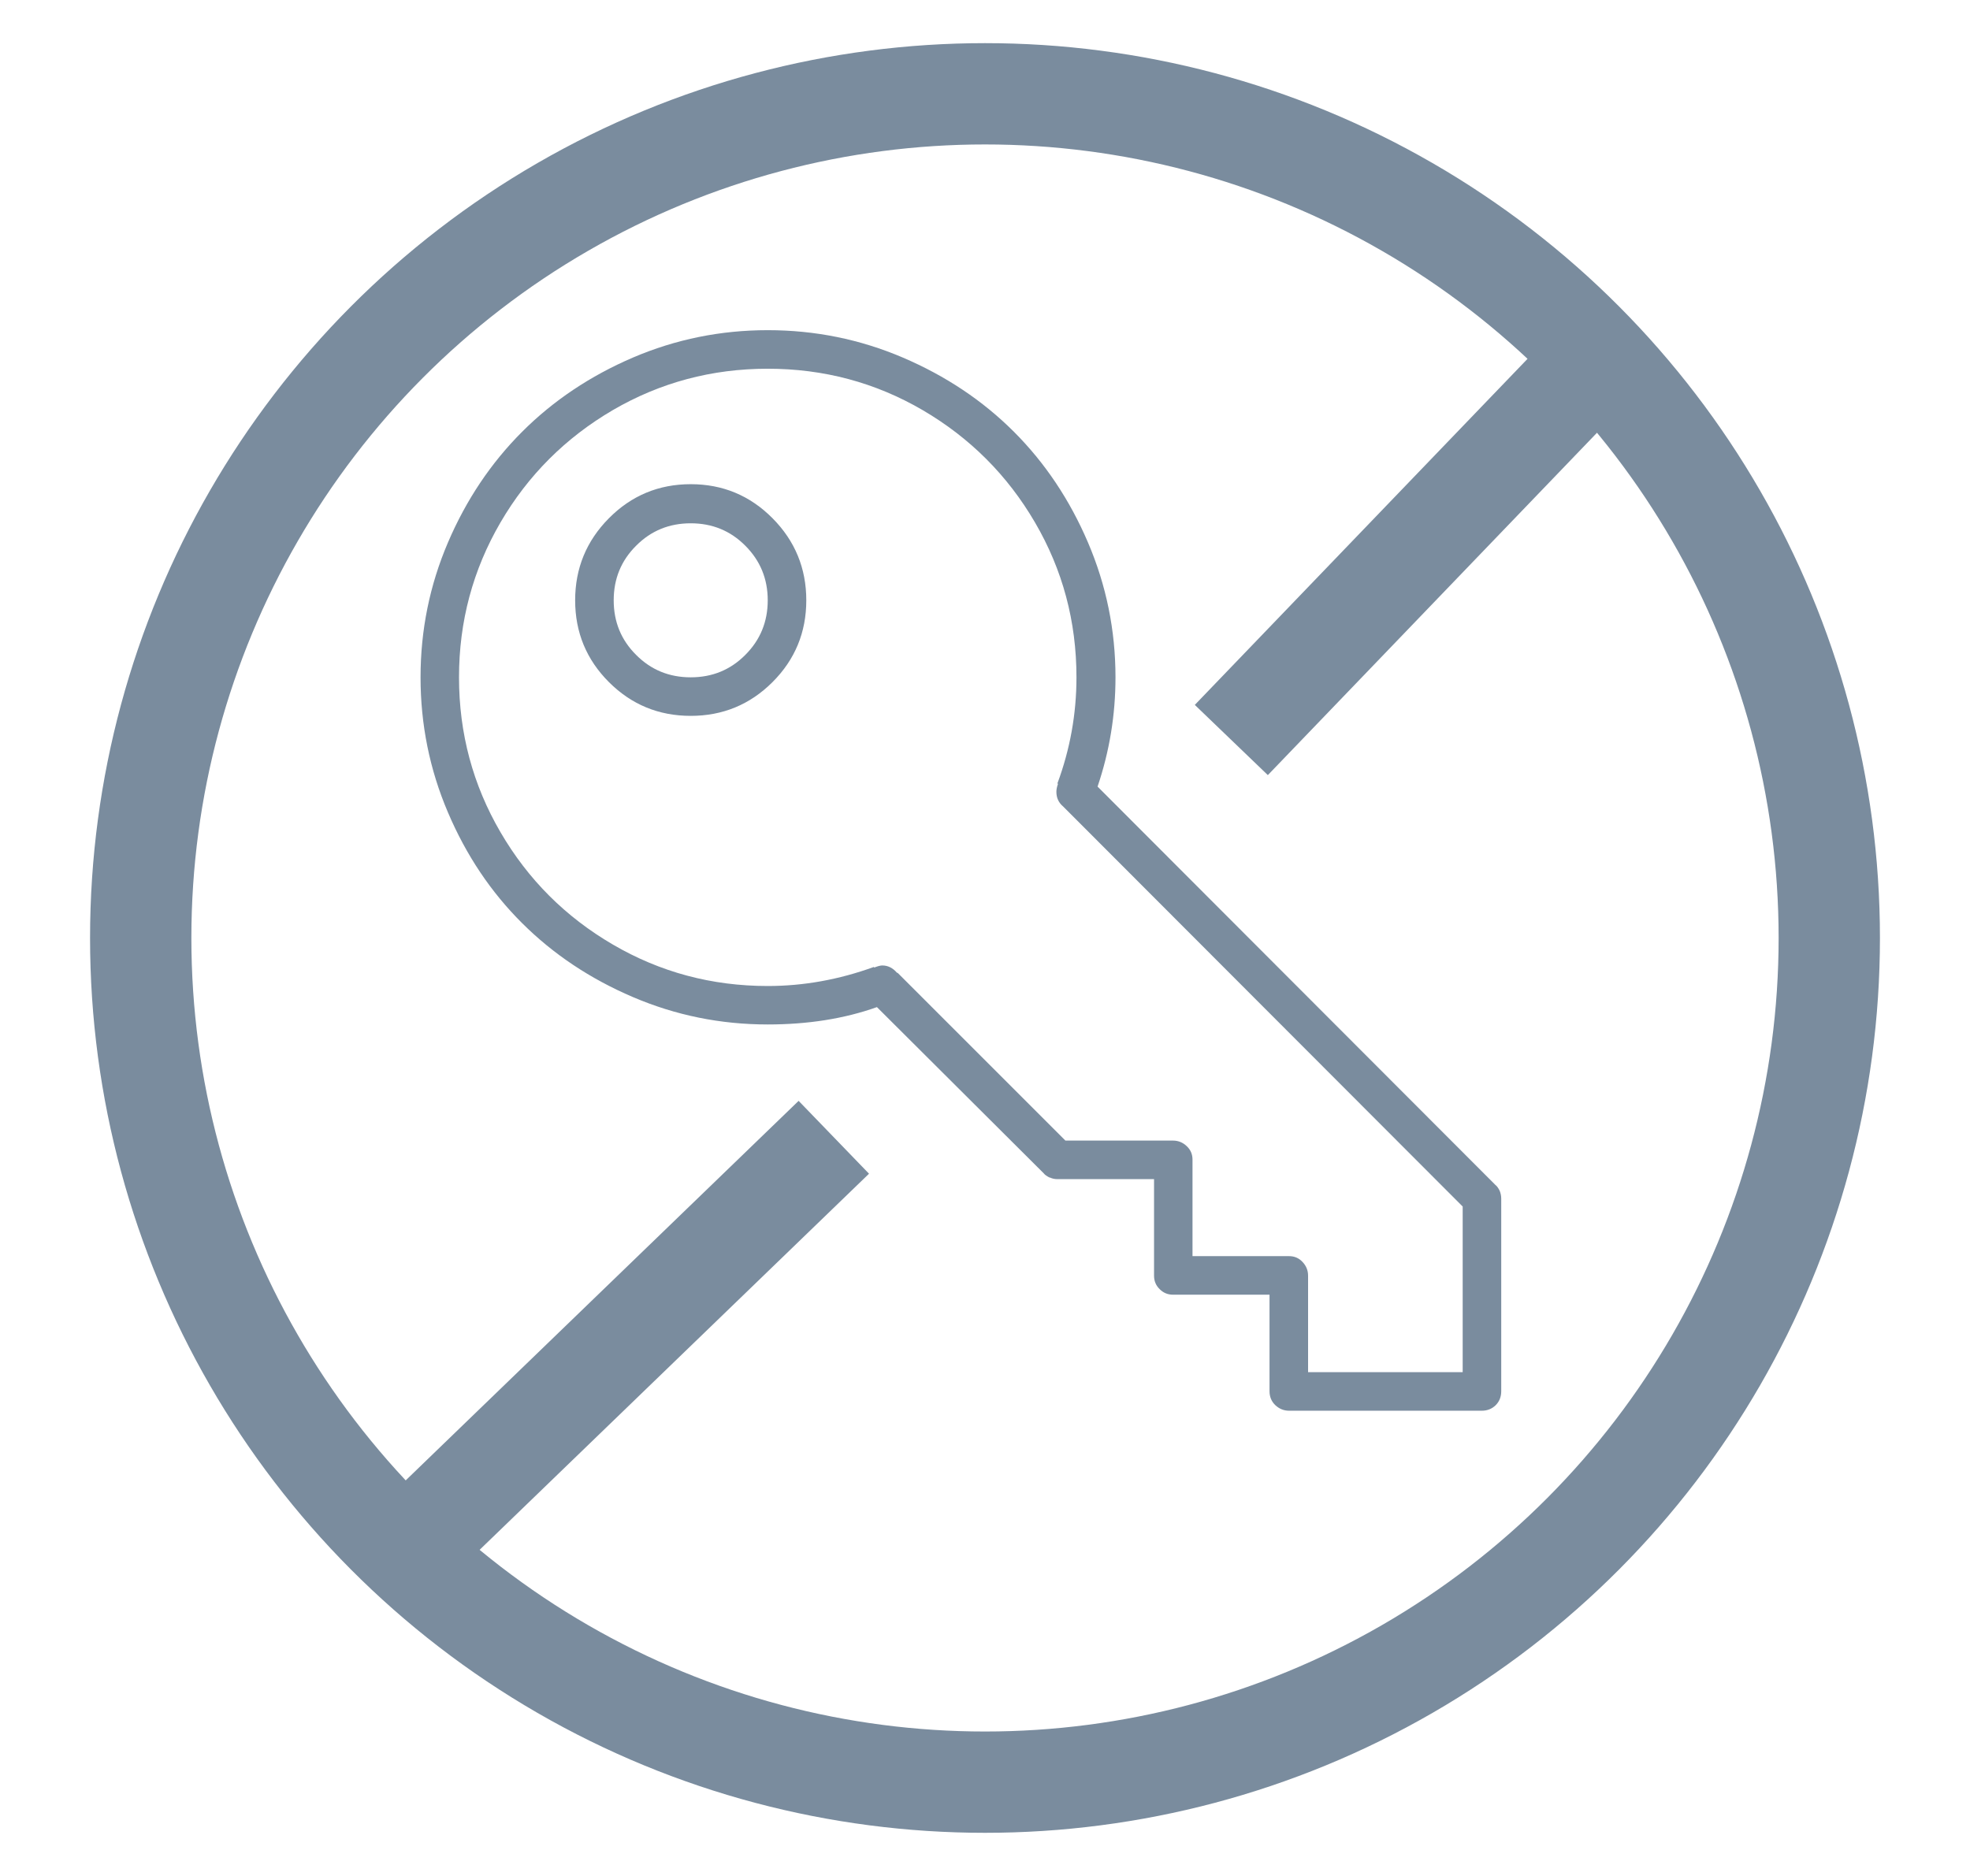
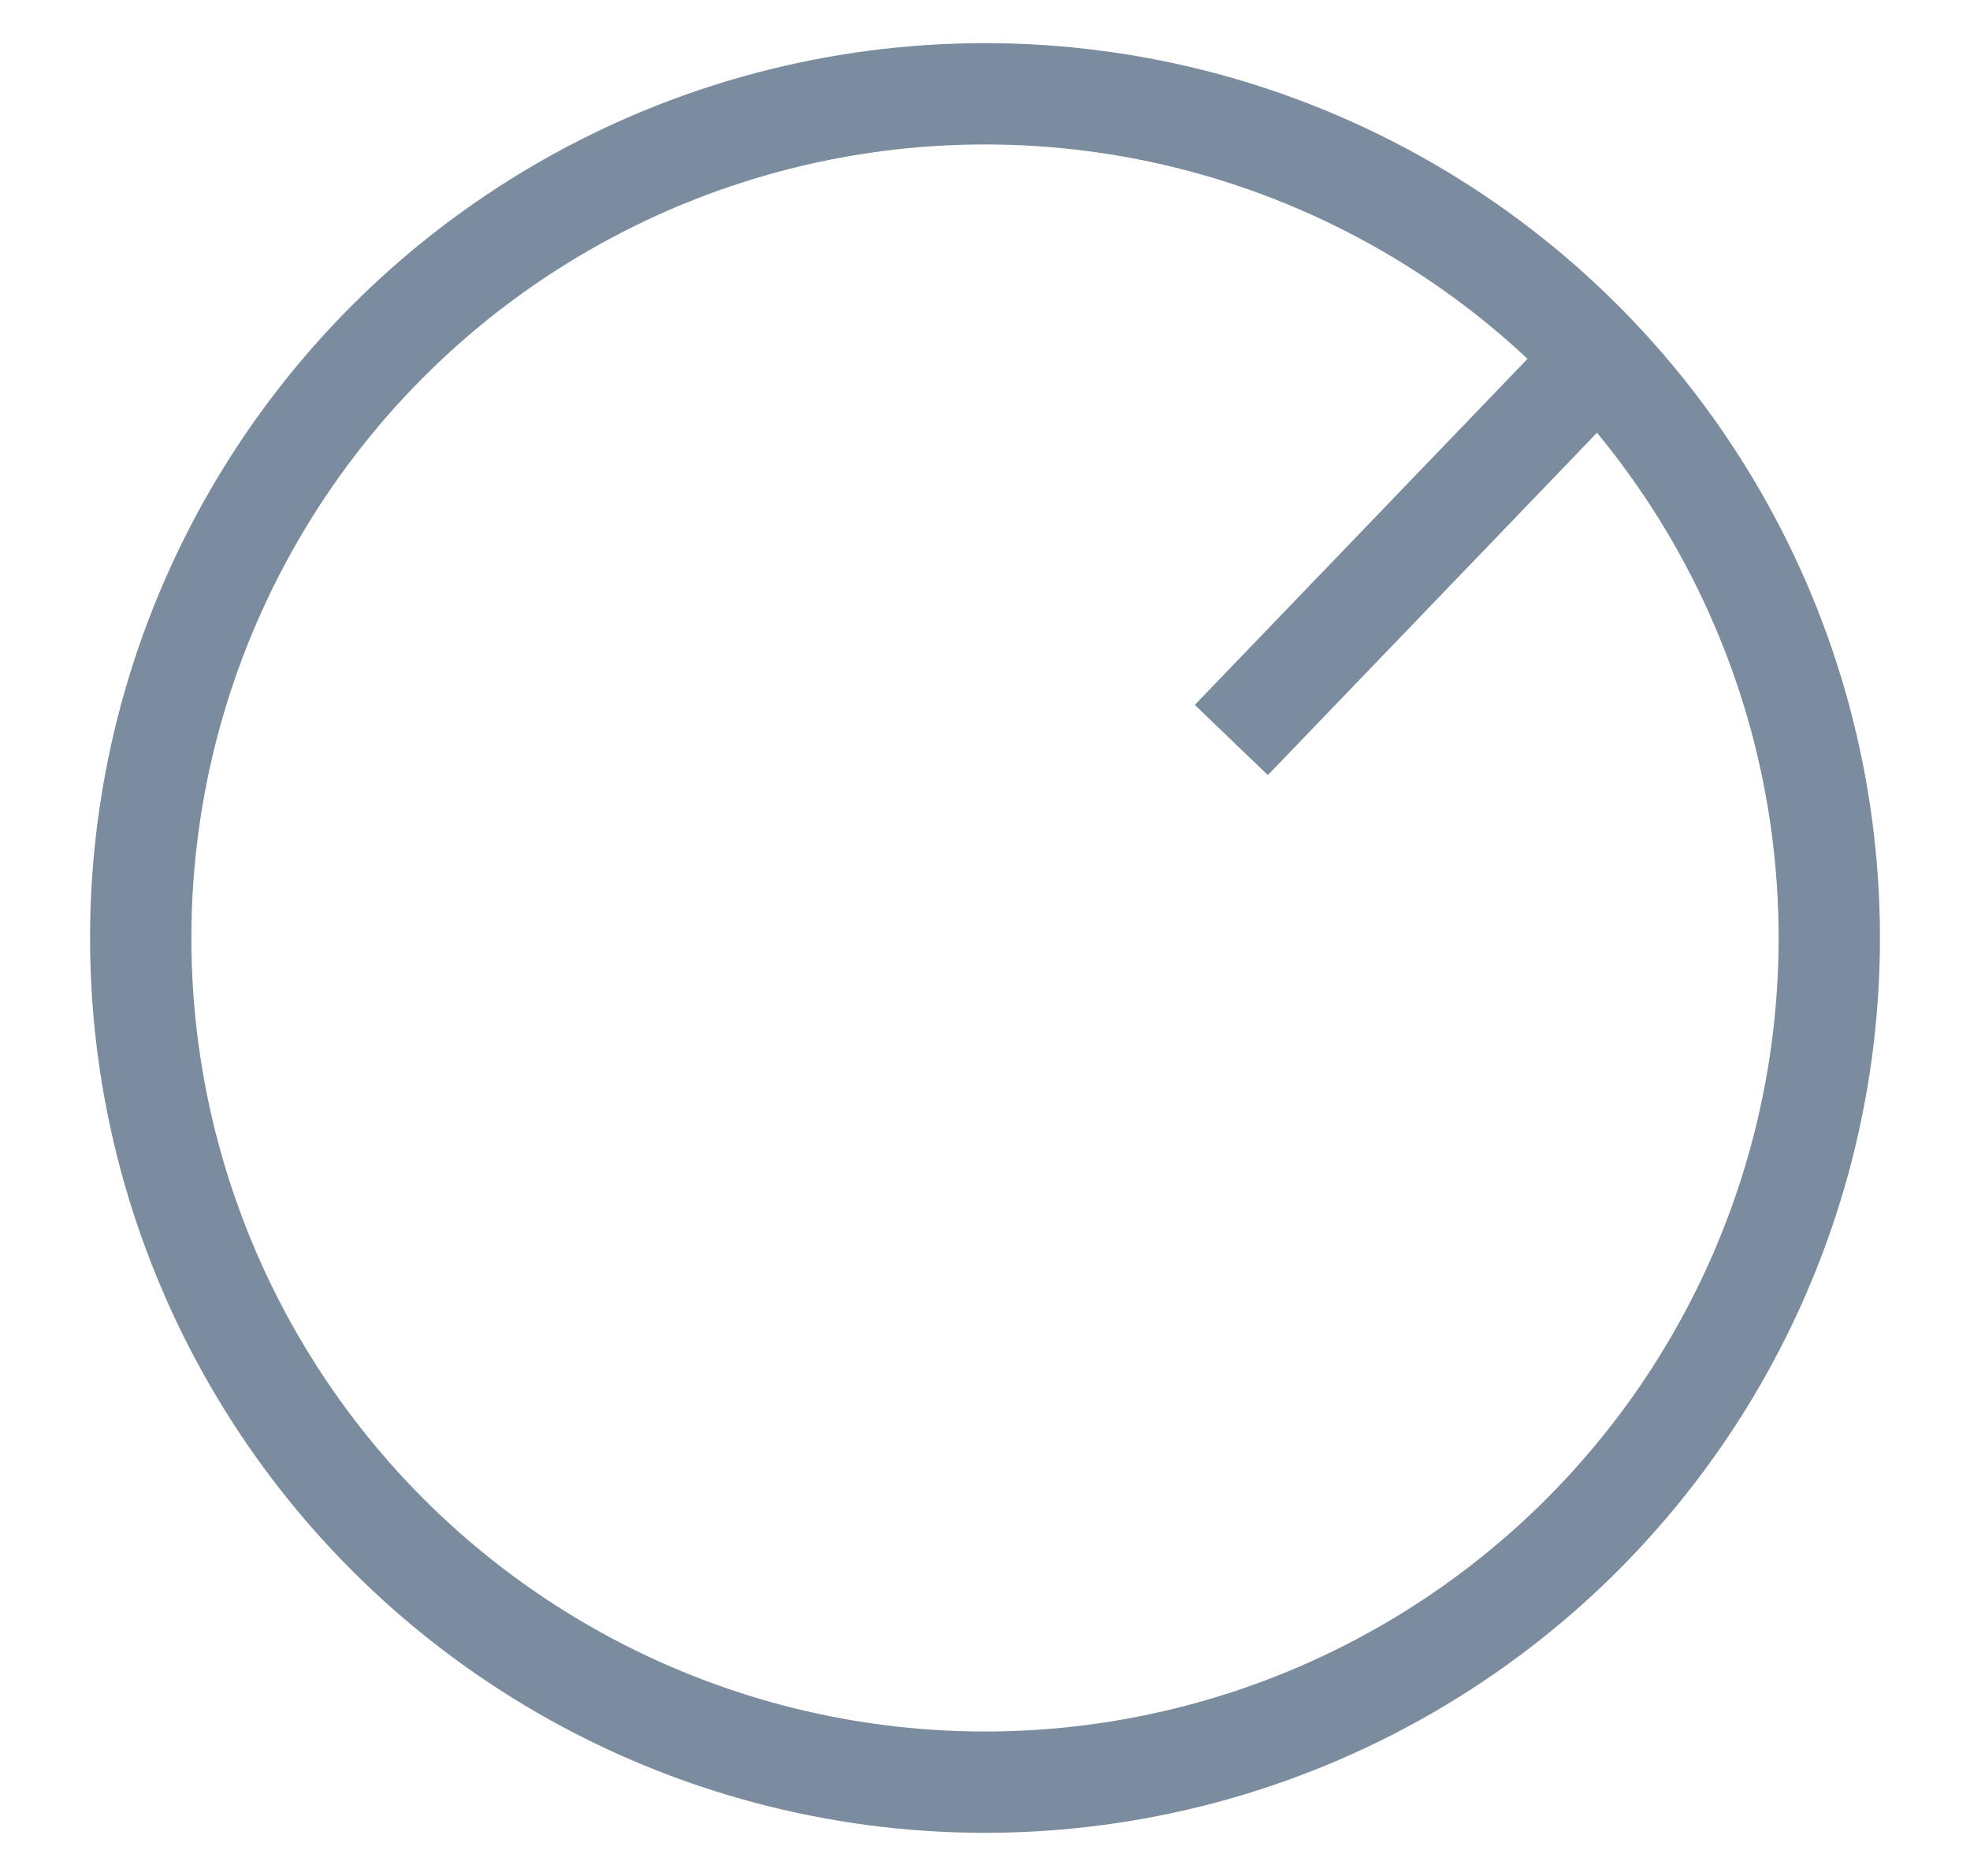
<svg xmlns="http://www.w3.org/2000/svg" xmlns:ns1="http://www.bohemiancoding.com/sketch/ns" width="21px" height="20px" viewBox="0 0 21 20" version="1.1">
  <title>Group</title>
  <desc>Created with Sketch.</desc>
  <defs />
  <g id="WALLET-2-of-3" stroke="none" stroke-width="1" fill="none" fill-rule="evenodd" ns1:type="MSPage">
    <g id="Home-with-funds-Copy-2" ns1:type="MSArtboardGroup" transform="translate(-513.5, -486)">
      <g id="Group" ns1:type="MSLayerGroup" transform="translate(515, 487)">
-         <path d="M7,11.5 L2.88,15.48" id="Line" stroke="#7A8C9E" stroke-width="1.08" stroke-linecap="square" ns1:type="MSShapeGroup" />
        <path d="M15.48,2.88 L12,6.5" id="Line-Copy" stroke="#7A8C9E" stroke-width="1.08" stroke-linecap="square" ns1:type="MSShapeGroup" />
        <circle id="Oval-146" stroke="#7A8C9E" stroke-width="1.08" ns1:type="MSShapeGroup" cx="9" cy="9" r="9" />
-         <path d="M14.295,14.04 L12.242,14.04 C12.185,14.04 12.137,14.02 12.095,13.981 C12.054,13.942 12.033,13.892 12.033,13.832 L12.033,12.803 L11.004,12.803 C10.948,12.803 10.9,12.783 10.861,12.743 C10.821,12.704 10.802,12.656 10.802,12.6 L10.802,11.571 L9.772,11.571 C9.742,11.571 9.716,11.565 9.693,11.554 L9.688,11.554 C9.658,11.539 9.637,11.524 9.626,11.509 L7.848,9.737 C7.5,9.861 7.112,9.922 6.684,9.922 C6.182,9.922 5.703,9.825 5.247,9.63 C4.791,9.435 4.398,9.173 4.066,8.842 C3.734,8.512 3.47,8.119 3.275,7.661 C3.08,7.204 2.983,6.724 2.983,6.221 C2.983,5.719 3.08,5.24 3.275,4.784 C3.47,4.328 3.734,3.935 4.066,3.603 C4.398,3.271 4.791,3.008 5.247,2.812 C5.703,2.617 6.182,2.52 6.684,2.52 C7.187,2.52 7.667,2.617 8.124,2.812 C8.582,3.008 8.976,3.271 9.308,3.603 C9.64,3.935 9.903,4.328 10.098,4.784 C10.293,5.24 10.391,5.719 10.391,6.221 C10.391,6.623 10.327,7.011 10.2,7.386 L14.441,11.633 C14.456,11.644 14.471,11.664 14.486,11.694 C14.497,11.721 14.503,11.749 14.503,11.779 L14.503,13.832 C14.503,13.892 14.483,13.942 14.444,13.981 C14.404,14.02 14.355,14.04 14.295,14.04 L14.295,14.04 Z M12.444,13.629 L14.092,13.629 L14.092,11.863 L9.834,7.599 C9.785,7.558 9.761,7.506 9.761,7.442 C9.761,7.416 9.767,7.388 9.778,7.357 L9.772,7.352 C9.907,6.988 9.975,6.611 9.975,6.221 C9.975,5.625 9.828,5.075 9.533,4.57 C9.239,4.066 8.839,3.667 8.335,3.372 C7.831,3.078 7.28,2.931 6.684,2.931 C6.088,2.931 5.538,3.078 5.033,3.372 C4.529,3.667 4.129,4.066 3.835,4.57 C3.541,5.075 3.393,5.625 3.393,6.221 C3.393,6.818 3.541,7.368 3.835,7.872 C4.129,8.377 4.529,8.776 5.033,9.07 C5.538,9.365 6.088,9.512 6.684,9.512 C7.067,9.512 7.443,9.444 7.815,9.309 L7.82,9.315 C7.858,9.3 7.886,9.293 7.905,9.293 C7.965,9.293 8.017,9.319 8.062,9.371 L8.068,9.371 L9.857,11.16 L11.004,11.16 C11.06,11.16 11.109,11.18 11.15,11.219 C11.192,11.258 11.212,11.306 11.212,11.363 L11.212,12.392 L12.242,12.392 C12.298,12.392 12.346,12.412 12.385,12.454 C12.424,12.495 12.444,12.544 12.444,12.6 L12.444,13.629 Z M5.863,4.162 C6.204,4.162 6.495,4.283 6.735,4.525 C6.975,4.767 7.095,5.059 7.095,5.4 C7.095,5.741 6.975,6.032 6.735,6.272 C6.495,6.512 6.204,6.632 5.863,6.632 C5.522,6.632 5.231,6.512 4.991,6.272 C4.751,6.032 4.631,5.741 4.631,5.4 C4.631,5.059 4.751,4.767 4.991,4.525 C5.231,4.283 5.522,4.162 5.863,4.162 L5.863,4.162 Z M5.863,6.221 C6.092,6.221 6.286,6.142 6.445,5.982 C6.604,5.823 6.684,5.629 6.684,5.4 C6.684,5.171 6.604,4.977 6.445,4.818 C6.286,4.658 6.092,4.579 5.863,4.579 C5.634,4.579 5.44,4.658 5.281,4.818 C5.121,4.977 5.042,5.171 5.042,5.4 C5.042,5.629 5.121,5.823 5.281,5.982 C5.44,6.142 5.634,6.221 5.863,6.221 L5.863,6.221 Z" id="Key" fill="#7A8C9E" ns1:type="MSShapeGroup" />
      </g>
    </g>
  </g>
</svg>